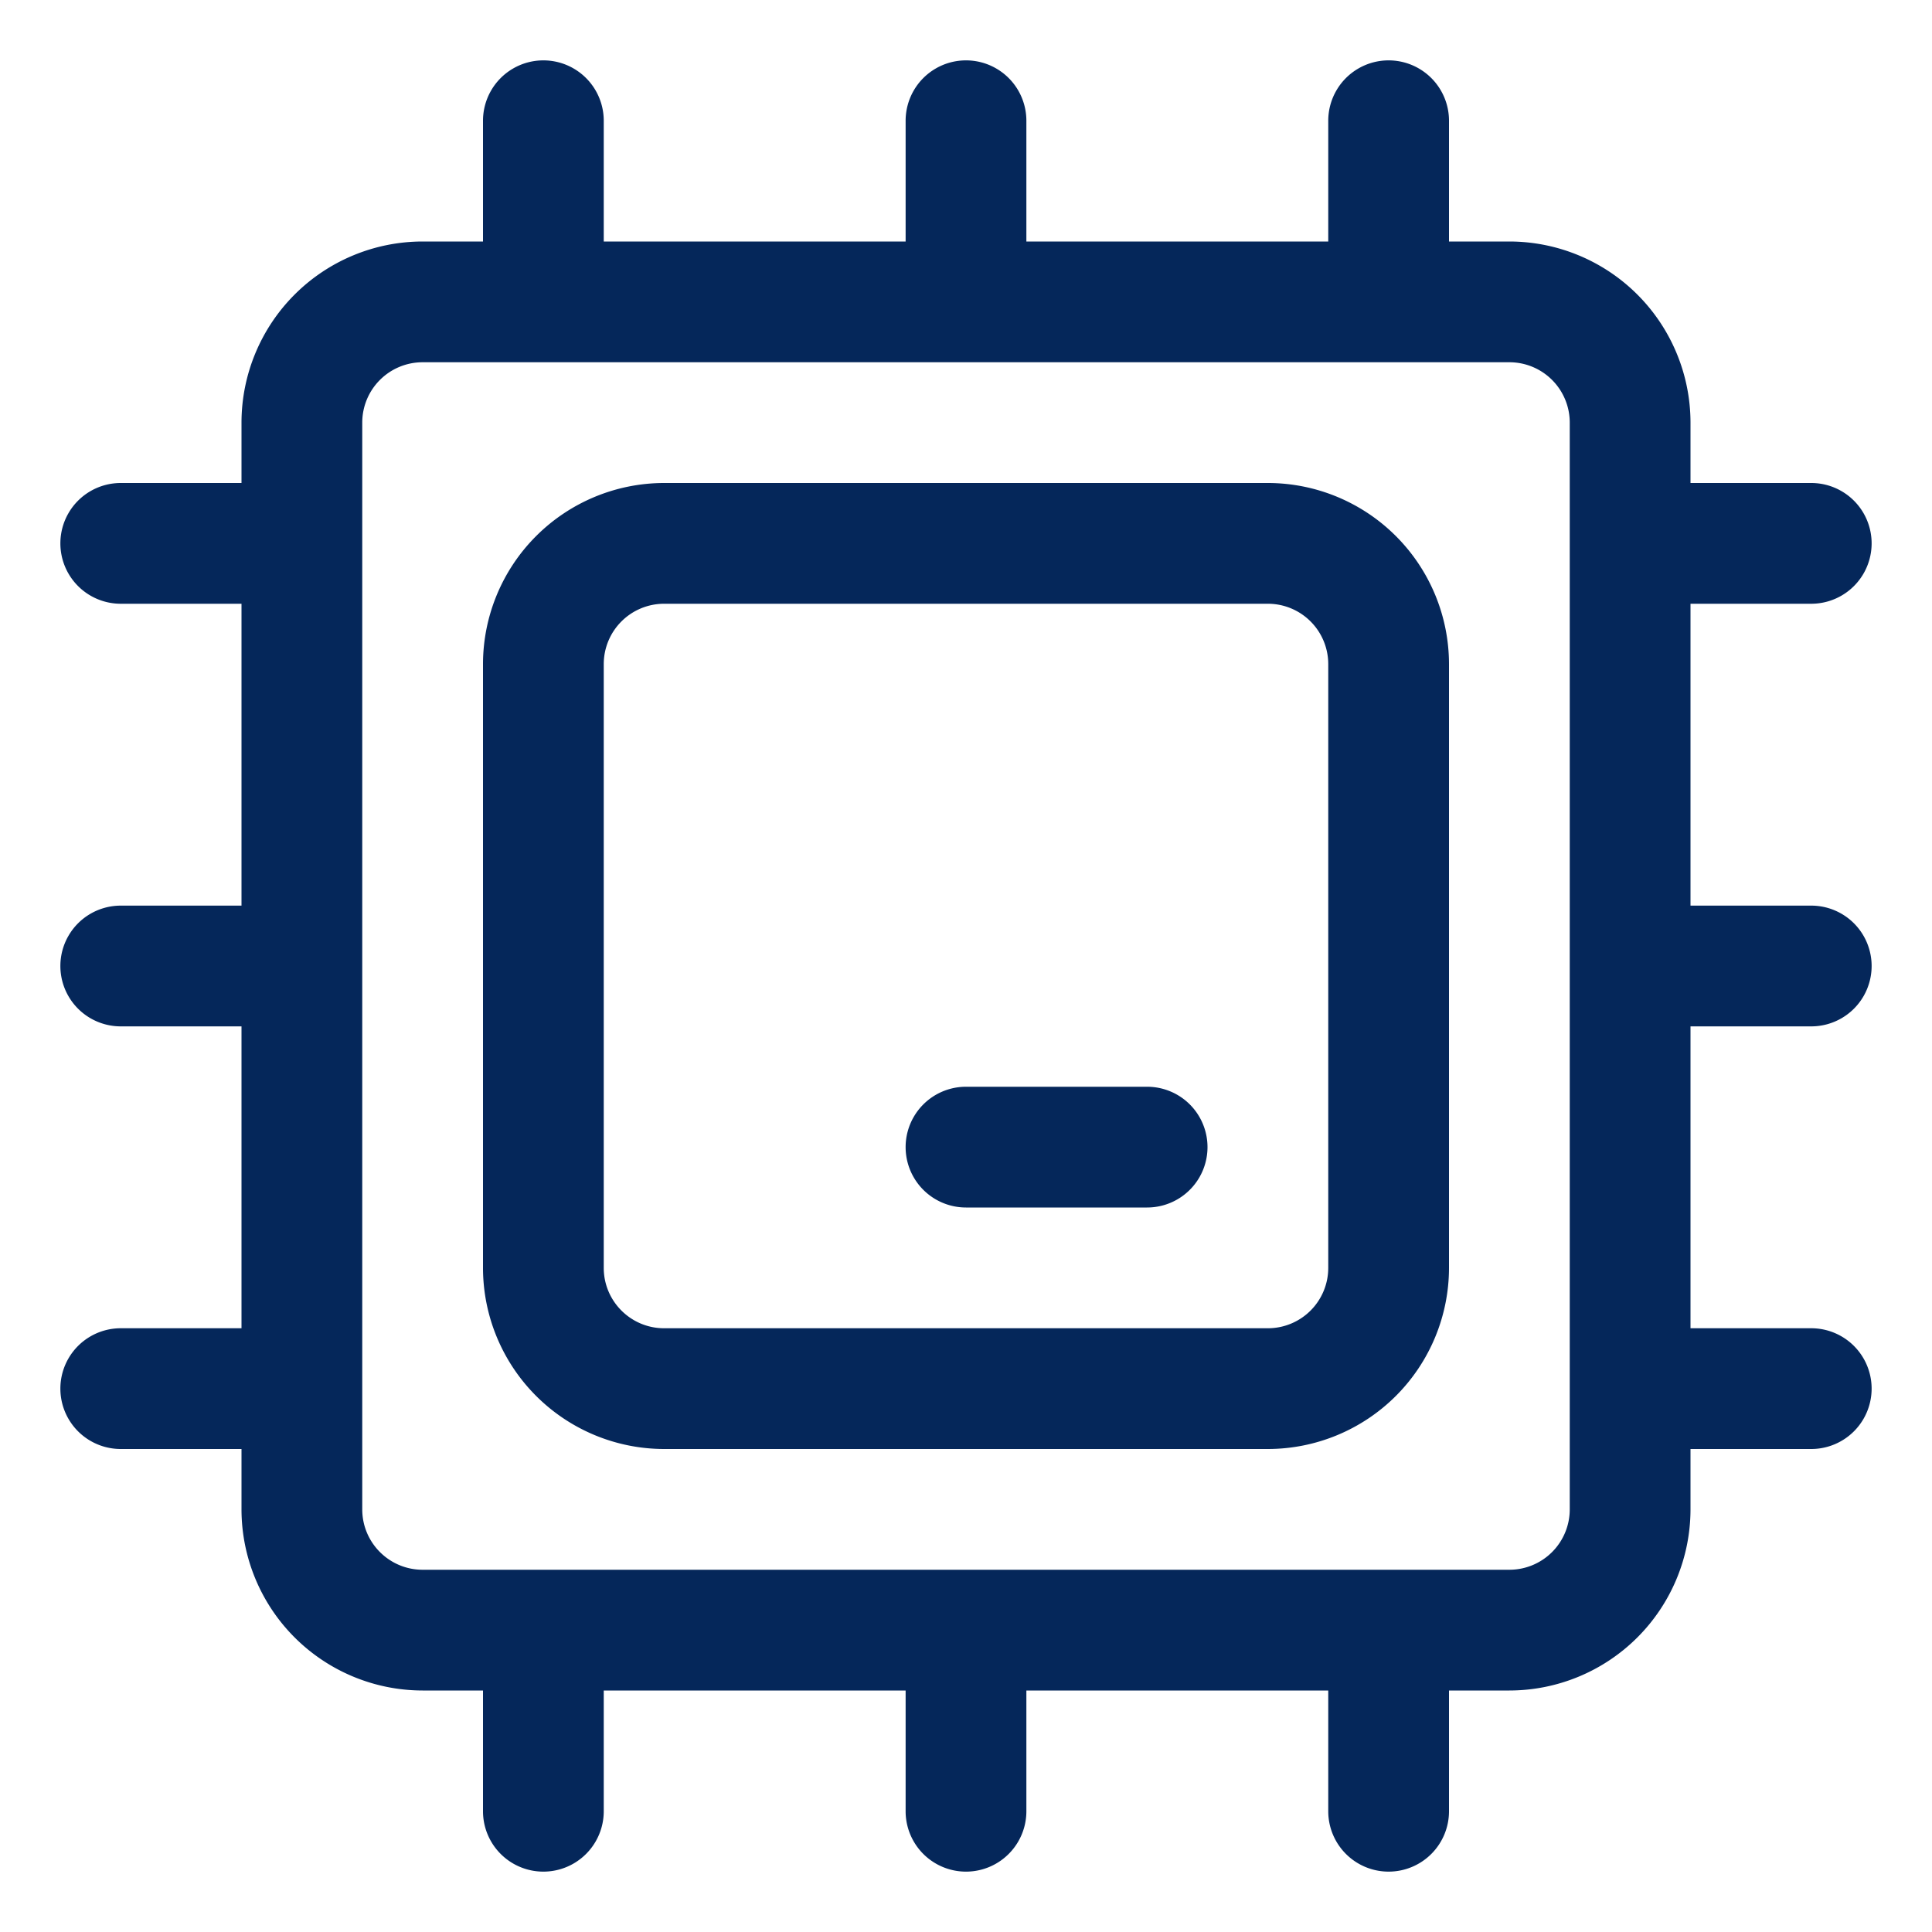
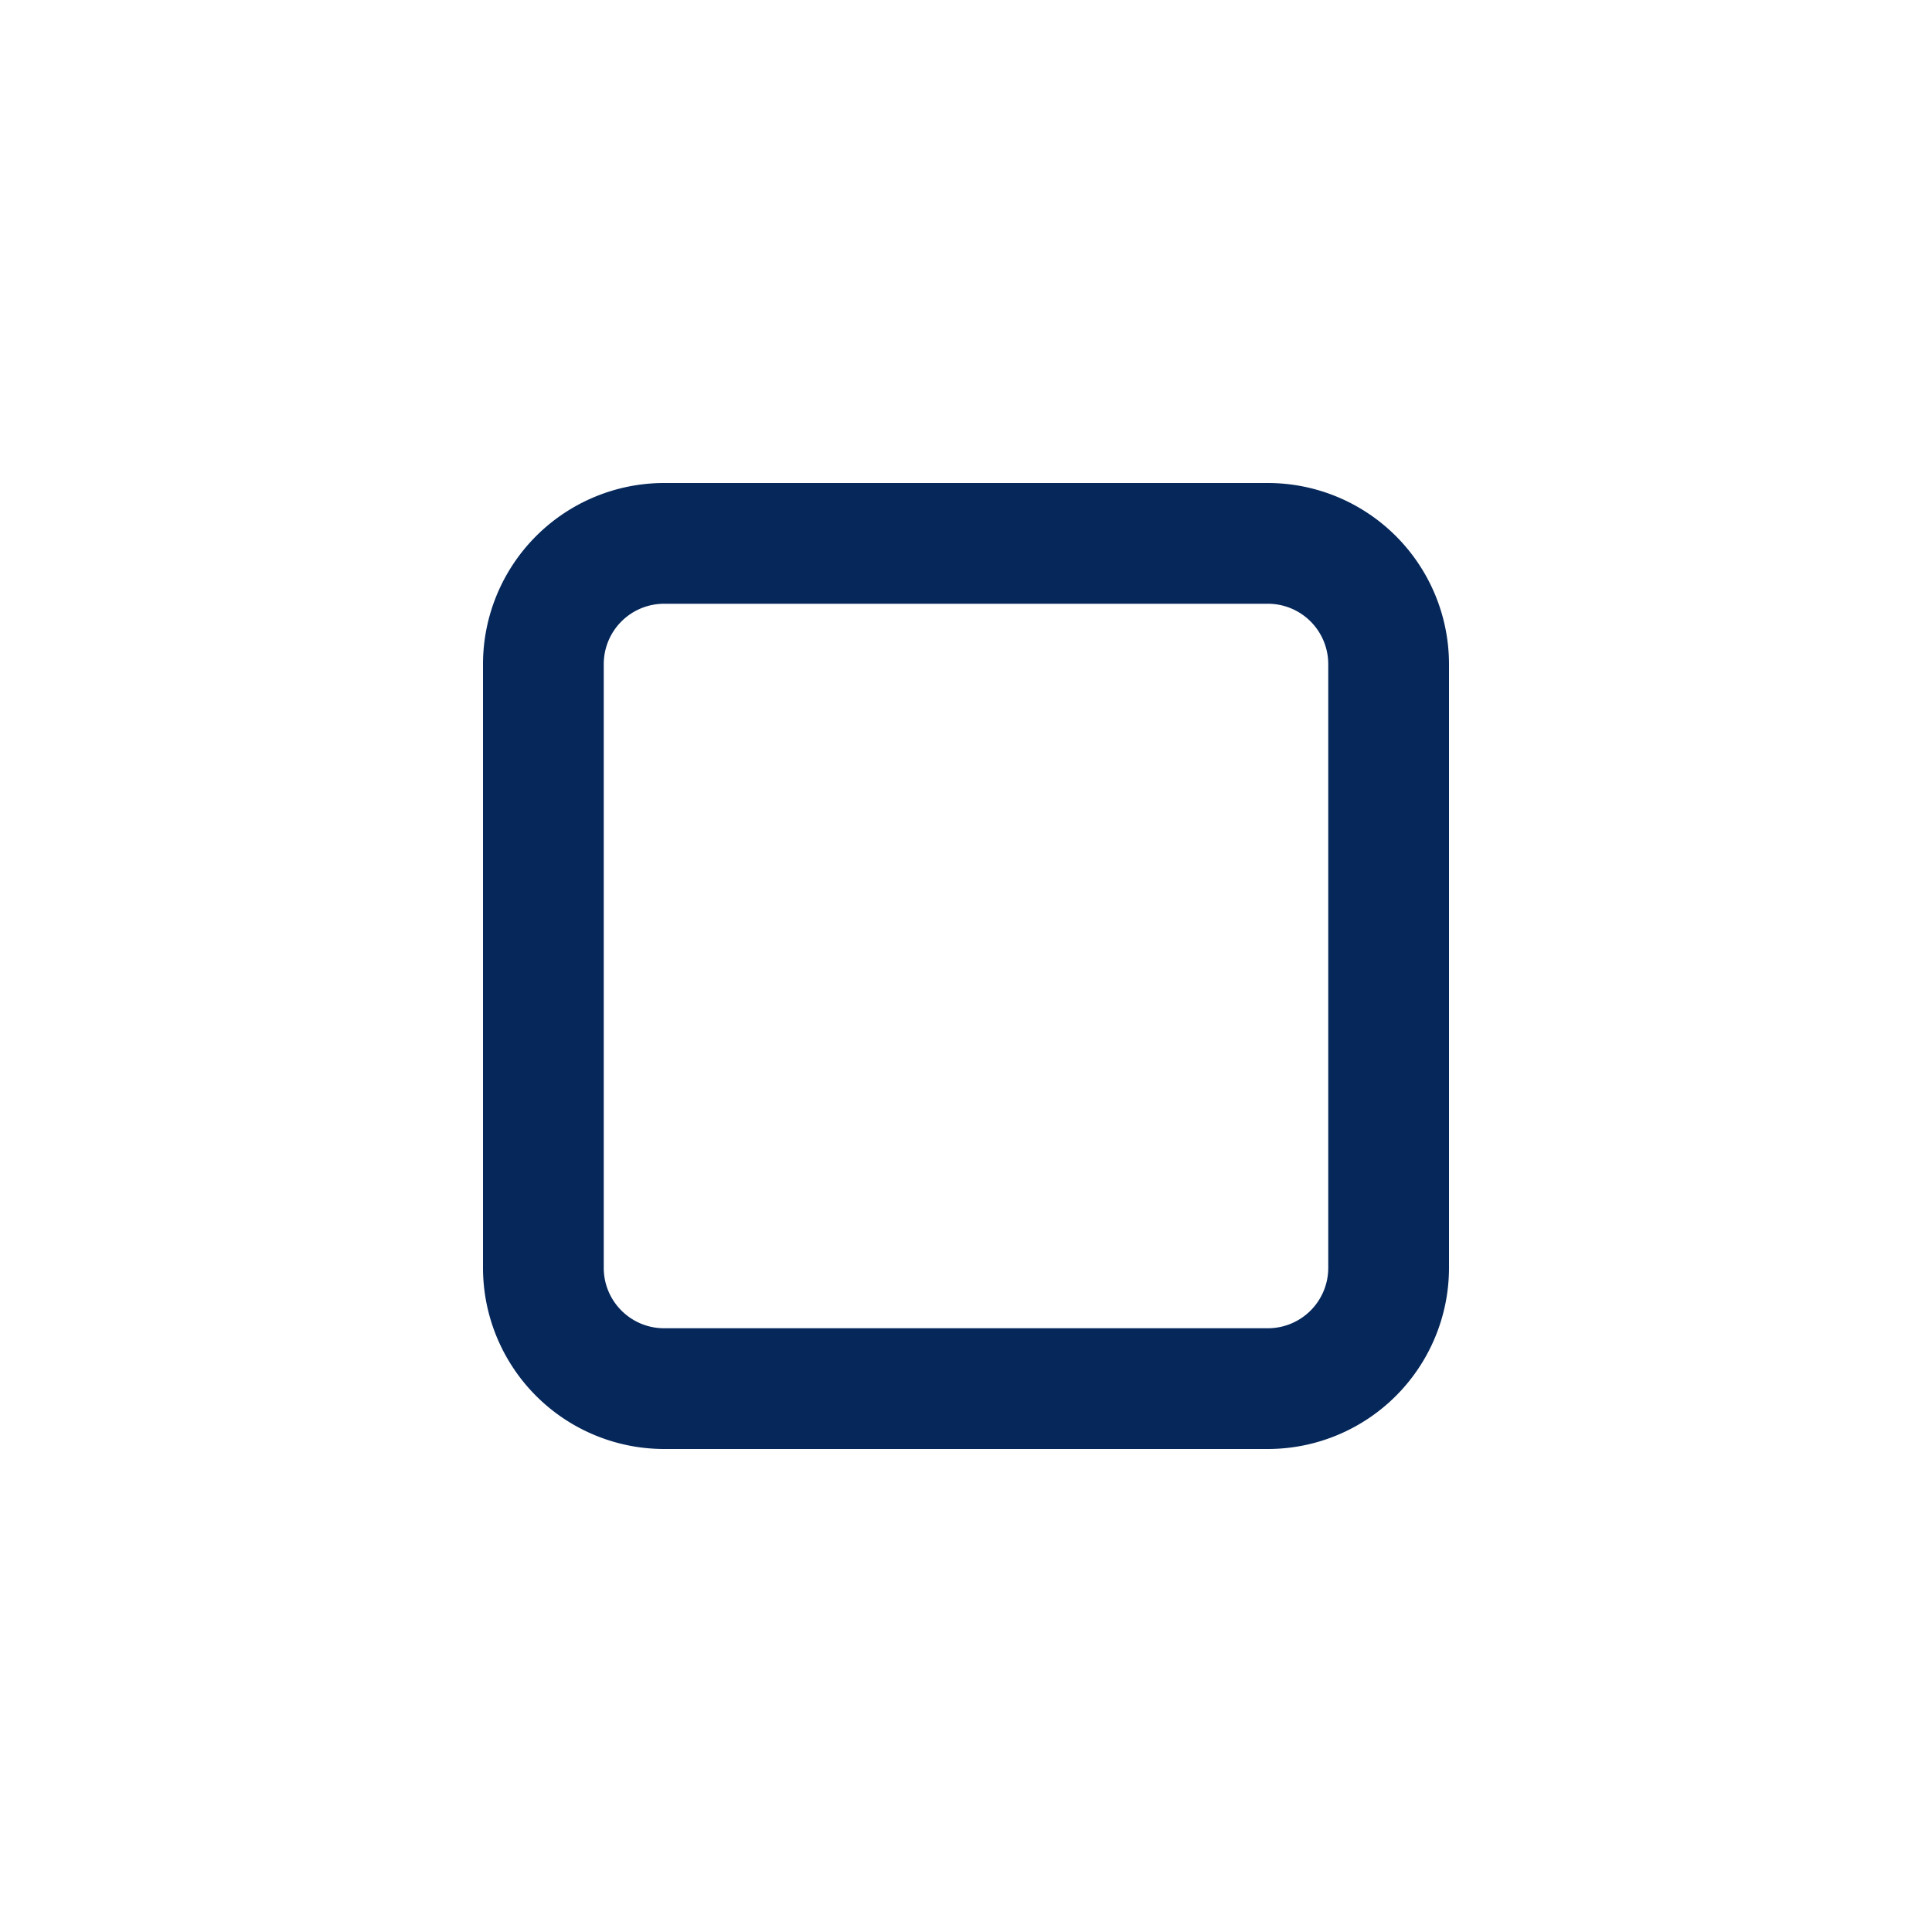
<svg xmlns="http://www.w3.org/2000/svg" viewBox="0 0 24 24">
-   <path d="M17.25 23.25a.75.75 0 0 1-.75-.75V21h-3.75v1.5a.75.75 0 0 1-1.5 0V21H7.5v1.5a.75.75 0 0 1-1.5 0V21h-.75A2.252 2.252 0 0 1 3 18.75V18H1.5a.75.75 0 0 1 0-1.5H3v-3.75H1.5a.75.75 0 0 1 0-1.5H3V7.5H1.5a.75.75 0 0 1 0-1.5H3v-.75A2.252 2.252 0 0 1 5.25 3H6V1.5a.75.75 0 0 1 1.5 0V3h3.75V1.5a.75.75 0 0 1 1.5 0V3h3.75V1.5a.75.75 0 0 1 1.5 0V3h.75A2.252 2.252 0 0 1 21 5.25V6h1.5a.75.75 0 0 1 0 1.5H21v3.75h1.5a.75.75 0 0 1 0 1.5H21v3.75h1.5a.75.75 0 0 1 0 1.5H21v.75A2.252 2.252 0 0 1 18.75 21H18v1.5a.75.75 0 0 1-.75.75zM5.25 4.5a.75.75 0 0 0-.75.75v13.5c0 .414.336.75.75.75h13.5a.75.75 0 0 0 .75-.75V5.25a.75.75 0 0 0-.75-.75H5.25z" style="fill: #05275a;" />
  <path d="M8.25 18A2.252 2.252 0 0 1 6 15.75v-7.5A2.252 2.252 0 0 1 8.25 6h7.5A2.252 2.252 0 0 1 18 8.25v7.5A2.252 2.252 0 0 1 15.75 18h-7.5zm0-10.5a.75.75 0 0 0-.75.75v7.5c0 .414.336.75.75.75h7.5a.75.75 0 0 0 .75-.75v-7.5a.75.75 0 0 0-.75-.75h-7.5z" style="fill: #05275a;" />
-   <path d="M12 15a.75.75 0 0 1 0-1.5h2.25a.75.75 0 0 1 0 1.5H12z" style="fill: #05275a;" />
</svg>